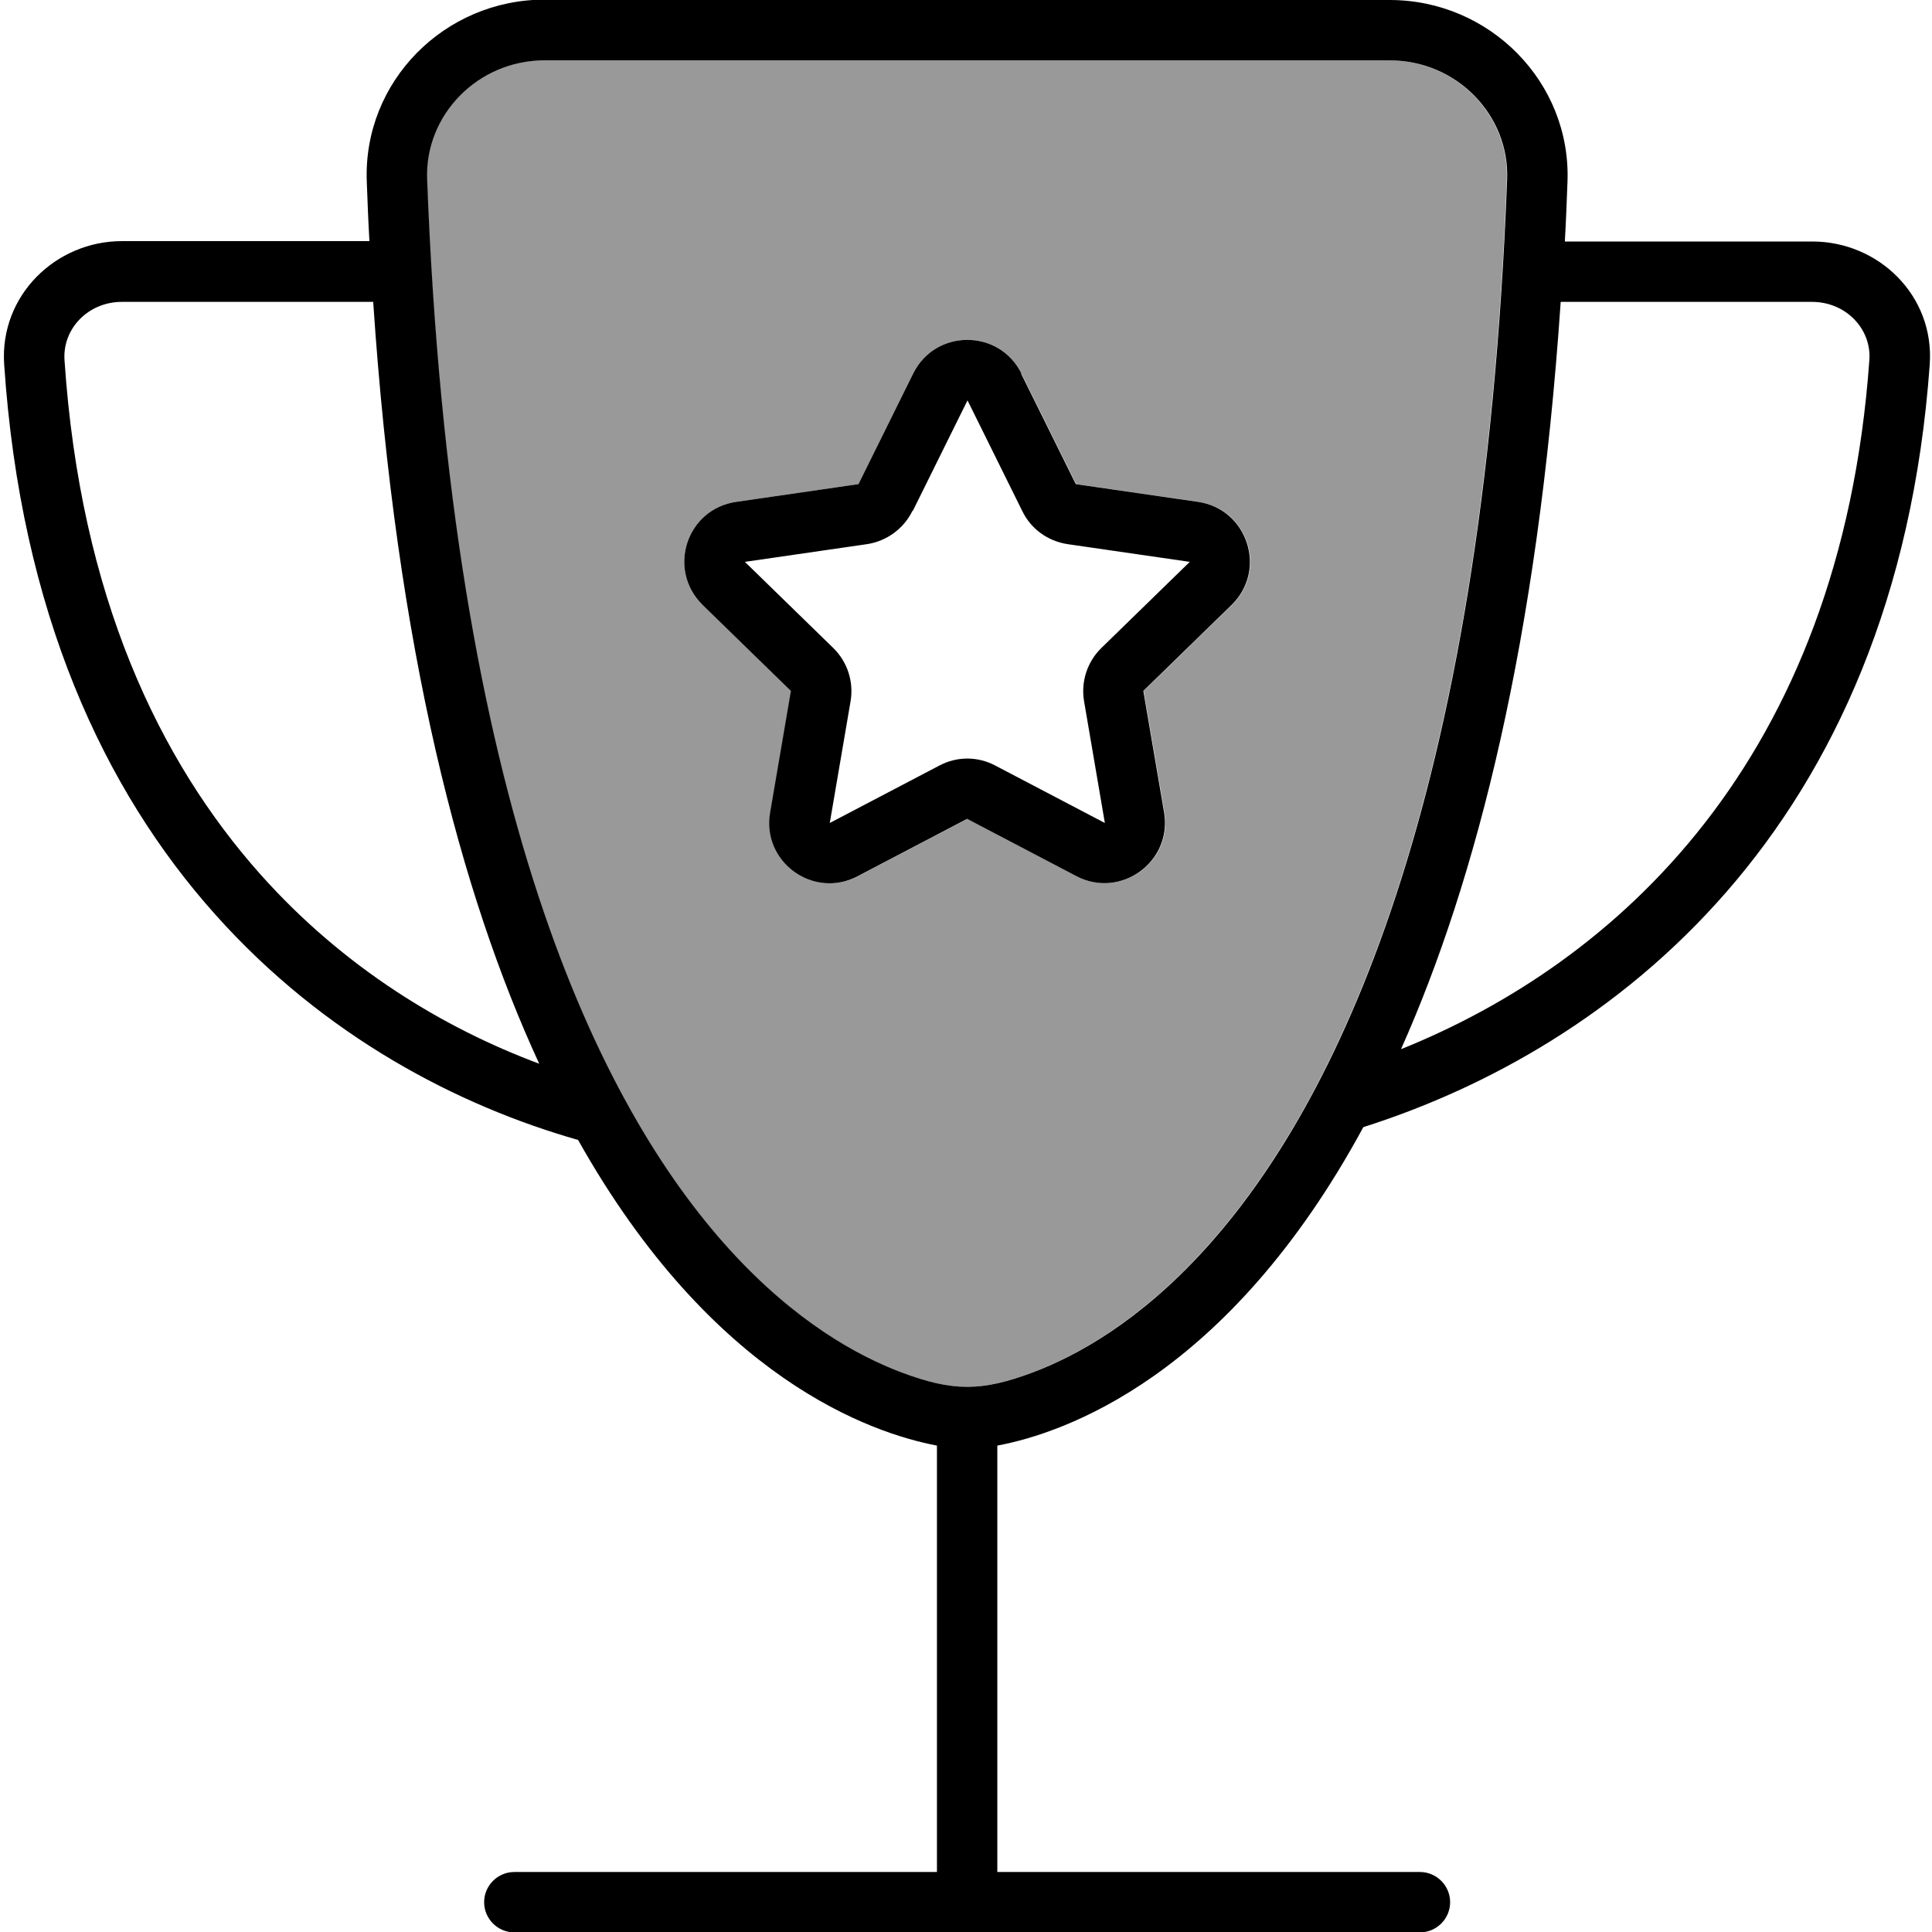
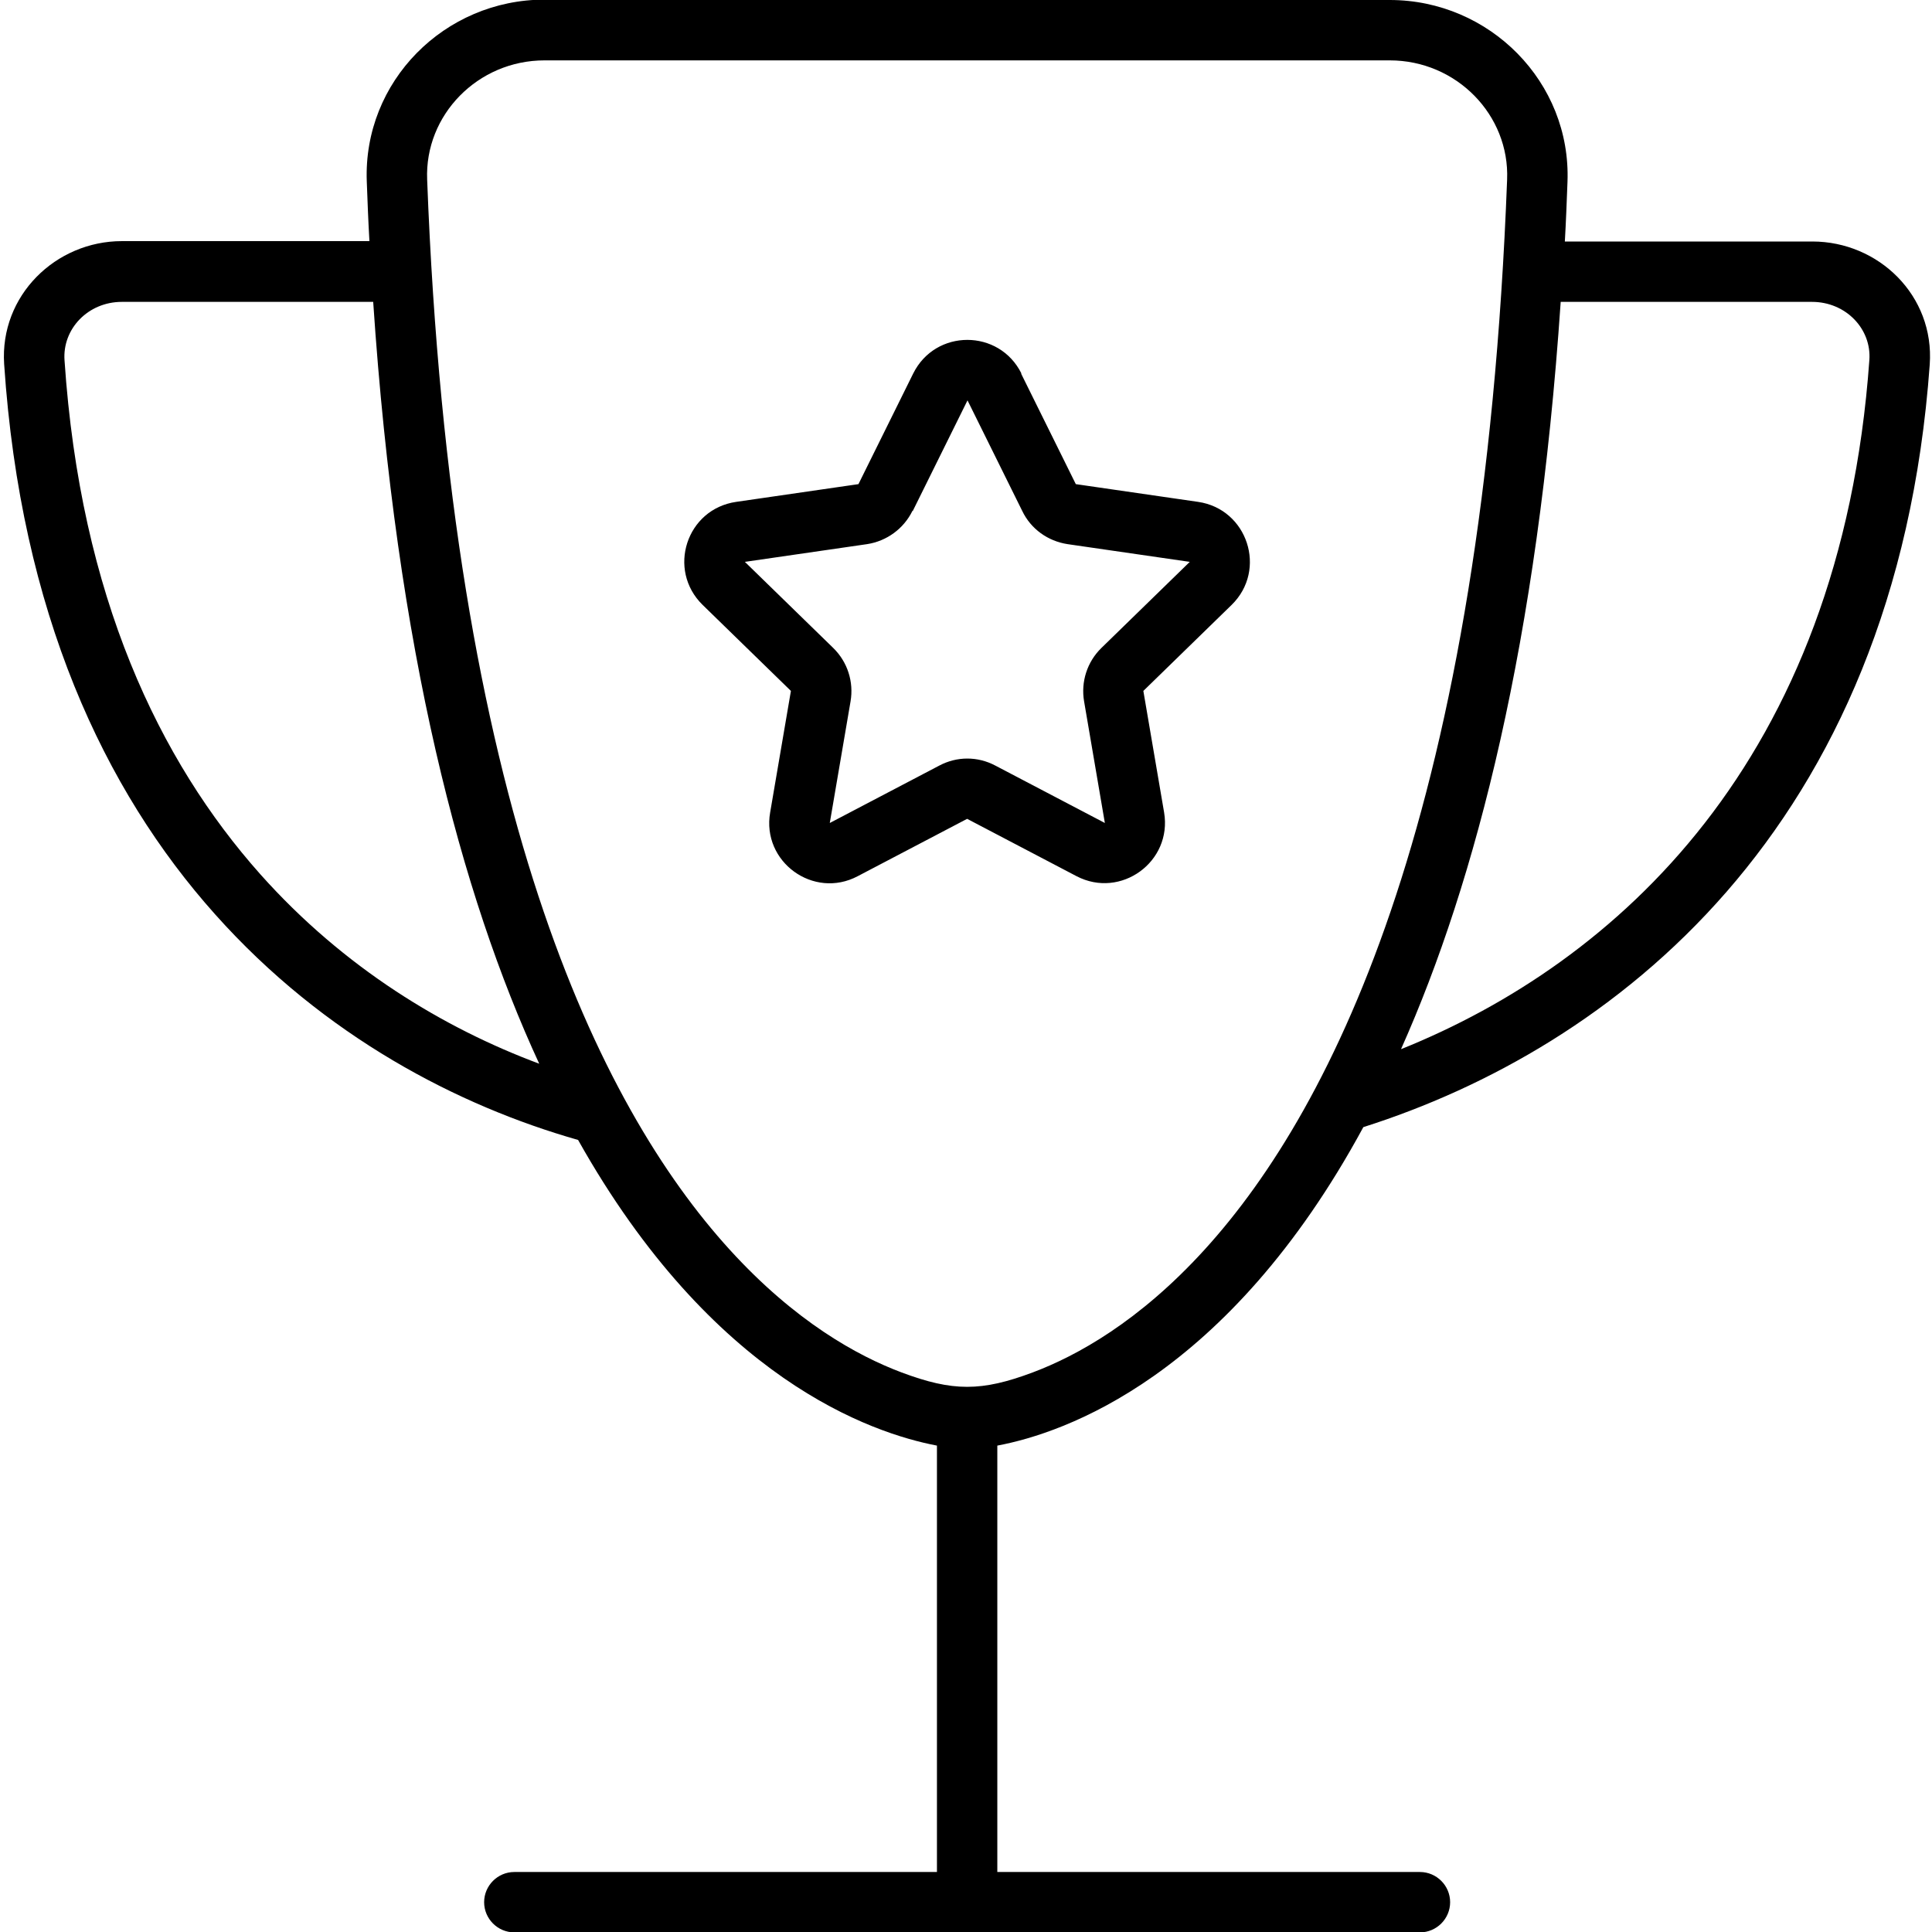
<svg xmlns="http://www.w3.org/2000/svg" viewBox="0 0 512 512">
-   <path style="fill:currentColor;opacity:.4" d="M113.1 47.6c6.3 165.9 45.5 245.5 80.2 283.6 17.3 19 33.8 28.1 45.5 32.5 13.6 5.1 21.2 5.1 34.8 0 11.7-4.4 28.2-13.5 45.5-32.5 34.7-38.1 73.9-117.8 80.2-283.6 .7-17.1-13.4-31.6-31.1-31.6l-224 0c-17.7 0-31.8 14.5-31.1 31.6zm73.1 112.7c-9.5-9.3-4.3-25.4 8.9-27.3l32.4-4.7 14.5-29.3c5.9-11.9 22.8-11.9 28.7 0l14.5 29.3 32.4 4.7c13.1 1.9 18.4 18 8.9 27.3l-23.4 22.8 5.5 32.2c2.2 13.1-11.5 23-23.2 16.9l-29-15.2-29 15.2c-11.7 6.2-25.5-3.8-23.2-16.9l5.5-32.2-23.4-22.8z" />
  <path style="fill:currentColor;opacity:1" d="M368.3 16l-224 0c-17.7 0-31.8 14.5-31.1 31.6 6.3 165.9 45.5 245.5 80.2 283.6 17.3 19 33.8 28.1 45.5 32.5 13.6 5.1 21.2 5.1 34.8 0 11.7-4.4 28.2-13.5 45.5-32.5 34.7-38.1 73.9-117.8 80.2-283.6 .7-17.1-13.4-31.6-31.1-31.6zM144.3 0l224 0c26.5 0 48.1 21.8 47.1 48.2-.2 5.3-.4 10.6-.7 15.8l65.6 0c17.5 0 32.4 14.3 31.1 32.6-8.9 123.9-84.6 181.3-150.1 202.1-35.9 66.3-79.4 81.1-97 84.4l0 113 112 0c4.4 0 8 3.6 8 8s-3.6 8-8 8l-240 0c-4.4 0-8-3.6-8-8s3.6-8 8-8l112 0 0-113c-17.3-3.3-59.5-17.6-95.1-81-31.6-9-67.2-27.3-96.2-59.8-29.4-32.9-51.5-80-55.9-145.8-1.2-18.2 13.7-32.6 31.2-32.6l65.6 0c-.3-5.2-.5-10.4-.7-15.8-1-26.5 20.6-48.2 47.1-48.2zM371.4 278c56.6-22.8 116.4-76 124-182.6 .6-8.2-6.2-15.4-15.2-15.4l-66.6 0c-6.1 90-22.4 153.4-42.3 198zM98.8 80L32.3 80c-9 0-15.8 7.2-15.2 15.5 4.2 62.5 25.1 106.1 51.9 136.2 22.2 24.9 48.7 40.8 73.9 50.2-20.7-44.8-37.8-109.2-44-201.9zM270.6 99l14.5 29.3 32.4 4.7c13.1 1.9 18.4 18 8.9 27.3l-23.4 22.8 5.5 32.2c2.2 13.1-11.5 23-23.2 16.9l-29-15.2-29 15.2c-11.7 6.2-25.5-3.8-23.2-16.9l5.5-32.2-23.4-22.8c-9.5-9.3-4.3-25.4 8.9-27.3l32.4-4.7 14.5-29.3c5.9-11.9 22.8-11.9 28.7 0zm-28.8 36.4c-2.3 4.7-6.8 8-12 8.8l-32.4 4.7 23.4 22.8c3.8 3.7 5.5 9 4.6 14.2l-5.5 32.2 29-15.2c4.7-2.5 10.2-2.5 14.9 0l29 15.2-5.5-32.2c-.9-5.2 .8-10.5 4.6-14.2l23.4-22.8-32.4-4.7c-5.2-.8-9.7-4-12-8.8l-14.5-29.3-14.5 29.3z" />
</svg>